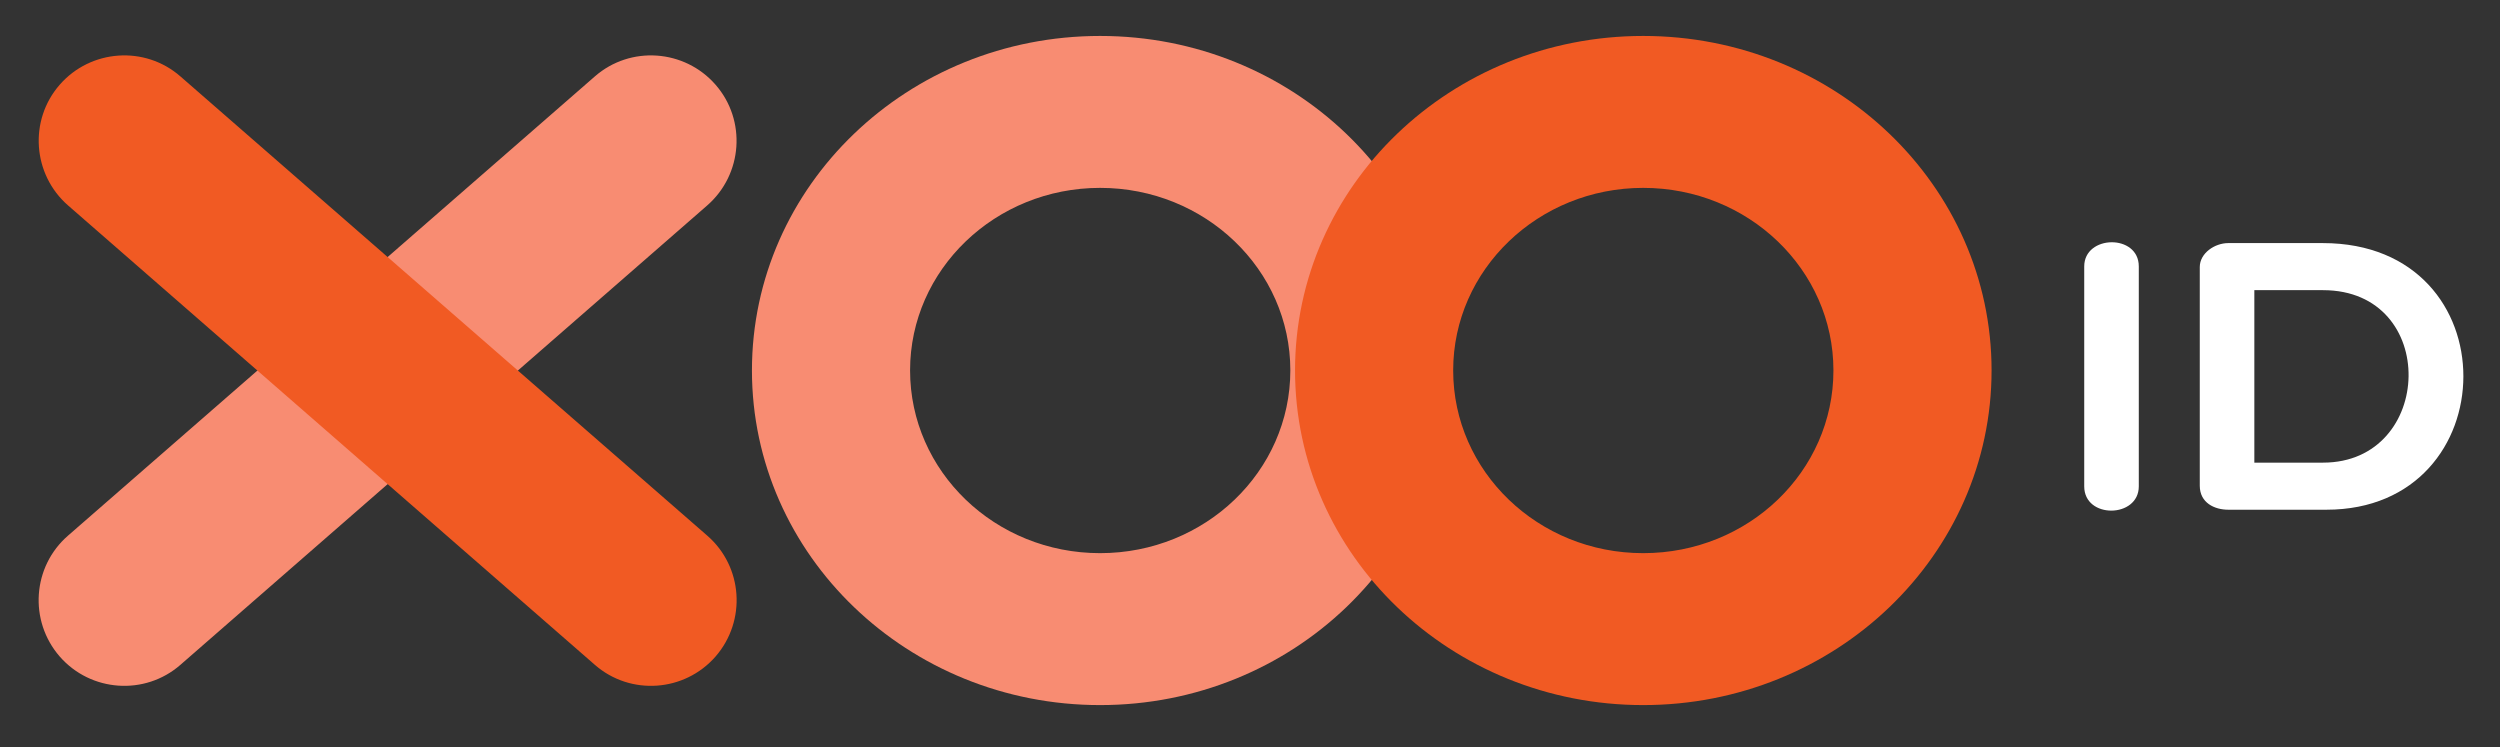
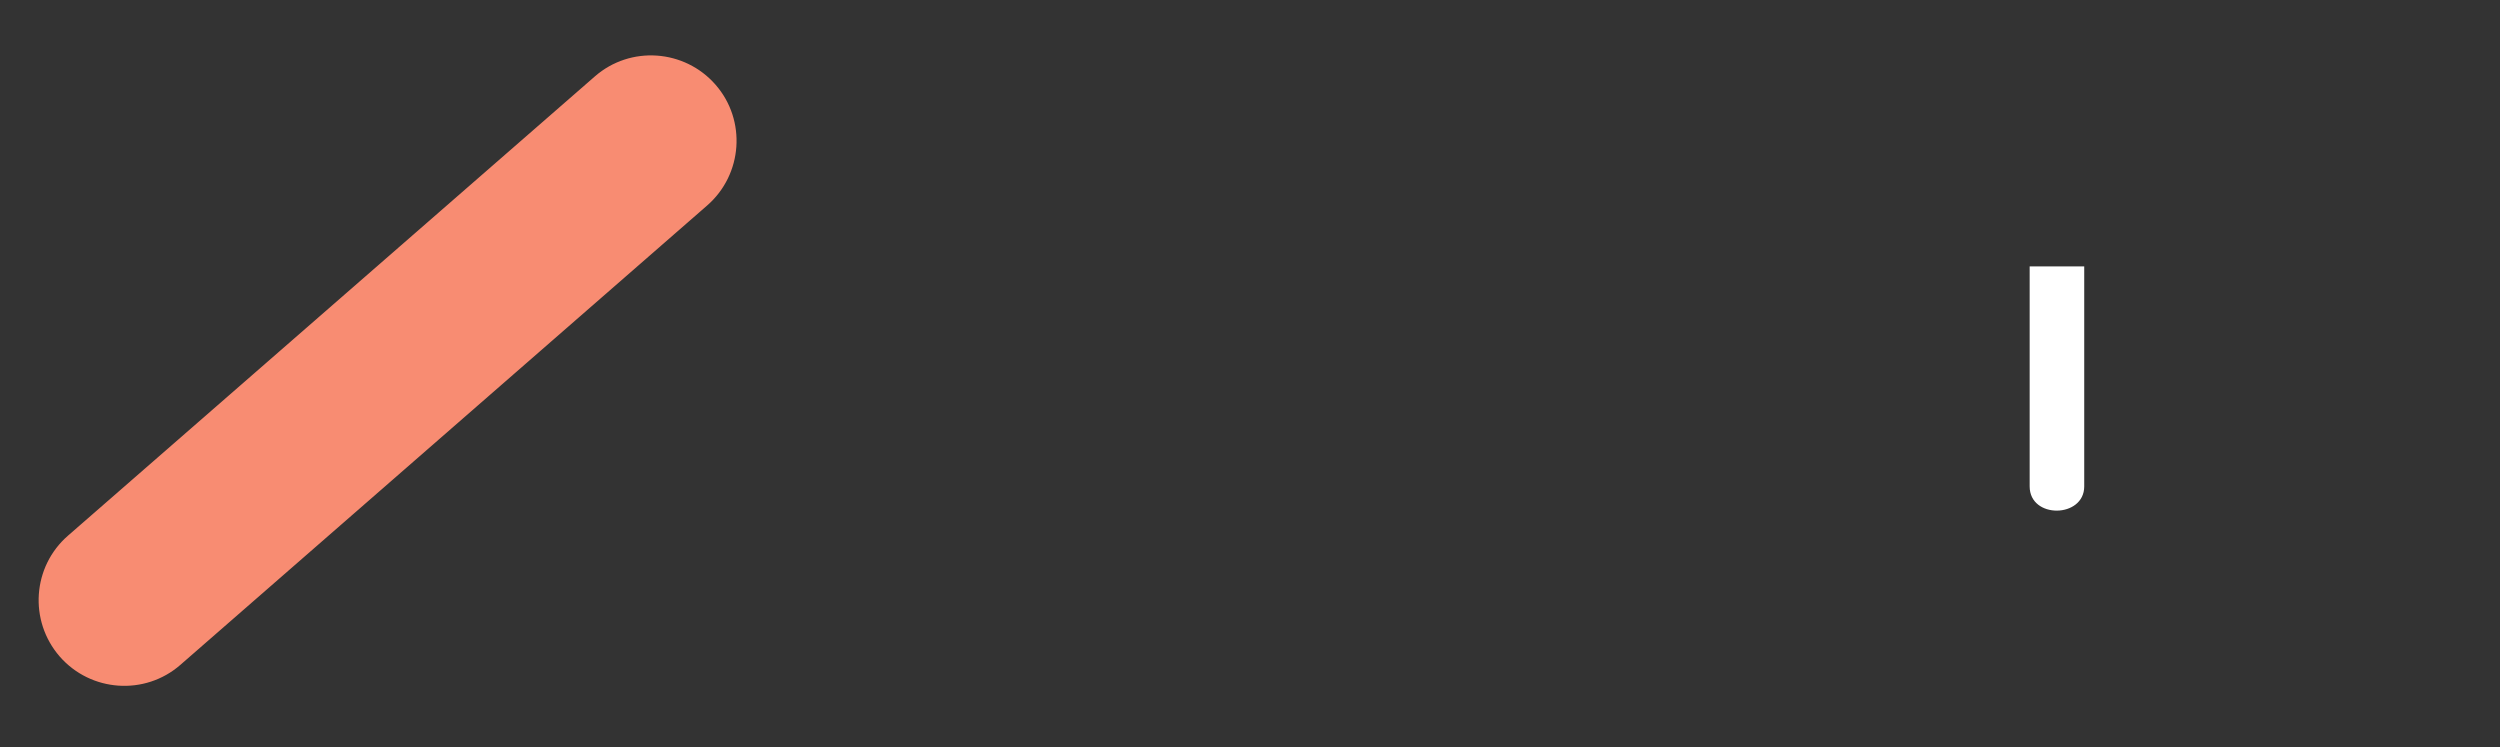
<svg xmlns="http://www.w3.org/2000/svg" version="1.1" x="0px" y="0px" viewBox="0 0 1168.3 349.3" style="enable-background:new 0 0 1168.3 349.3;" xml:space="preserve">
  <rect x="0" y="0" width="1168.3" height="349.3" fill="#333333" stroke="none" />
  <style type="text/css">.st0{fill:#FFFFFF;}.st1{fill:#F88C72;}.st2{fill:#F15A23;}</style>
  <g>
-     <path class="st0" d="M974,124.5c0-14.8,25.5-15.3,25.5,0v102.8c0,14.9-25.5,15.3-25.5,0V124.5z" />
-     <path class="st0" d="M1041.3,238.2c-6.4,0-13.3-3.2-13.3-11.2V124.8c0-6.5,7-11.2,13.3-11.2h44.2c88.3,0,86.3,124.6,1.7,124.6H1041.3z M1053.5,135.6v80.6h32.1c52.1,0,54.5-80.6,0-80.6H1053.5z" />
+     <path class="st0" d="M974,124.5v102.8c0,14.9-25.5,15.3-25.5,0V124.5z" />
  </g>
  <path class="st1" d="M27.9,306.8L27.9,306.8c14.5,16.6,39.8,18.4,56.4,3.9L330.5,96c16.6-14.5,18.4-39.8,3.9-56.4l0,0c-14.5-16.6-39.8-18.4-56.4-3.9L31.8,250.3C15.1,264.8,13.4,290.1,27.9,306.8z" />
-   <path class="st2" d="M334.4,306.8L334.4,306.8c-14.5,16.6-39.8,18.4-56.4,3.9L31.8,96c-16.6-14.5-18.4-39.8-3.9-56.4l0,0c14.5-16.6,39.8-18.4,56.4-3.9l246.2,214.6C347.2,264.8,348.9,290.1,334.4,306.8z" />
-   <path class="st1" d="M514.1,16.8c-89.9,0-162.7,70-162.7,156.3c0,86.4,72.9,156.4,162.7,156.4c89.9,0,162.8-70,162.8-156.4C676.9,86.8,604,16.8,514.1,16.8z M514.1,258.5c-49.1,0-88.8-38.2-88.8-85.4c0-47.1,39.8-85.3,88.8-85.3c49.1,0,88.9,38.2,88.9,85.3C603,220.3,563.2,258.5,514.1,258.5z" />
-   <path class="st2" d="M767.9,16.8c-89.9,0-162.7,70-162.7,156.3c0,86.4,72.9,156.4,162.7,156.4c89.9,0,162.8-70,162.8-156.4C930.7,86.8,857.9,16.8,767.9,16.8z M767.9,258.5c-49.1,0-88.8-38.2-88.8-85.4c0-47.1,39.8-85.3,88.8-85.3c49.1,0,88.9,38.2,88.9,85.3C856.8,220.3,817.1,258.5,767.9,258.5z" />
</svg>